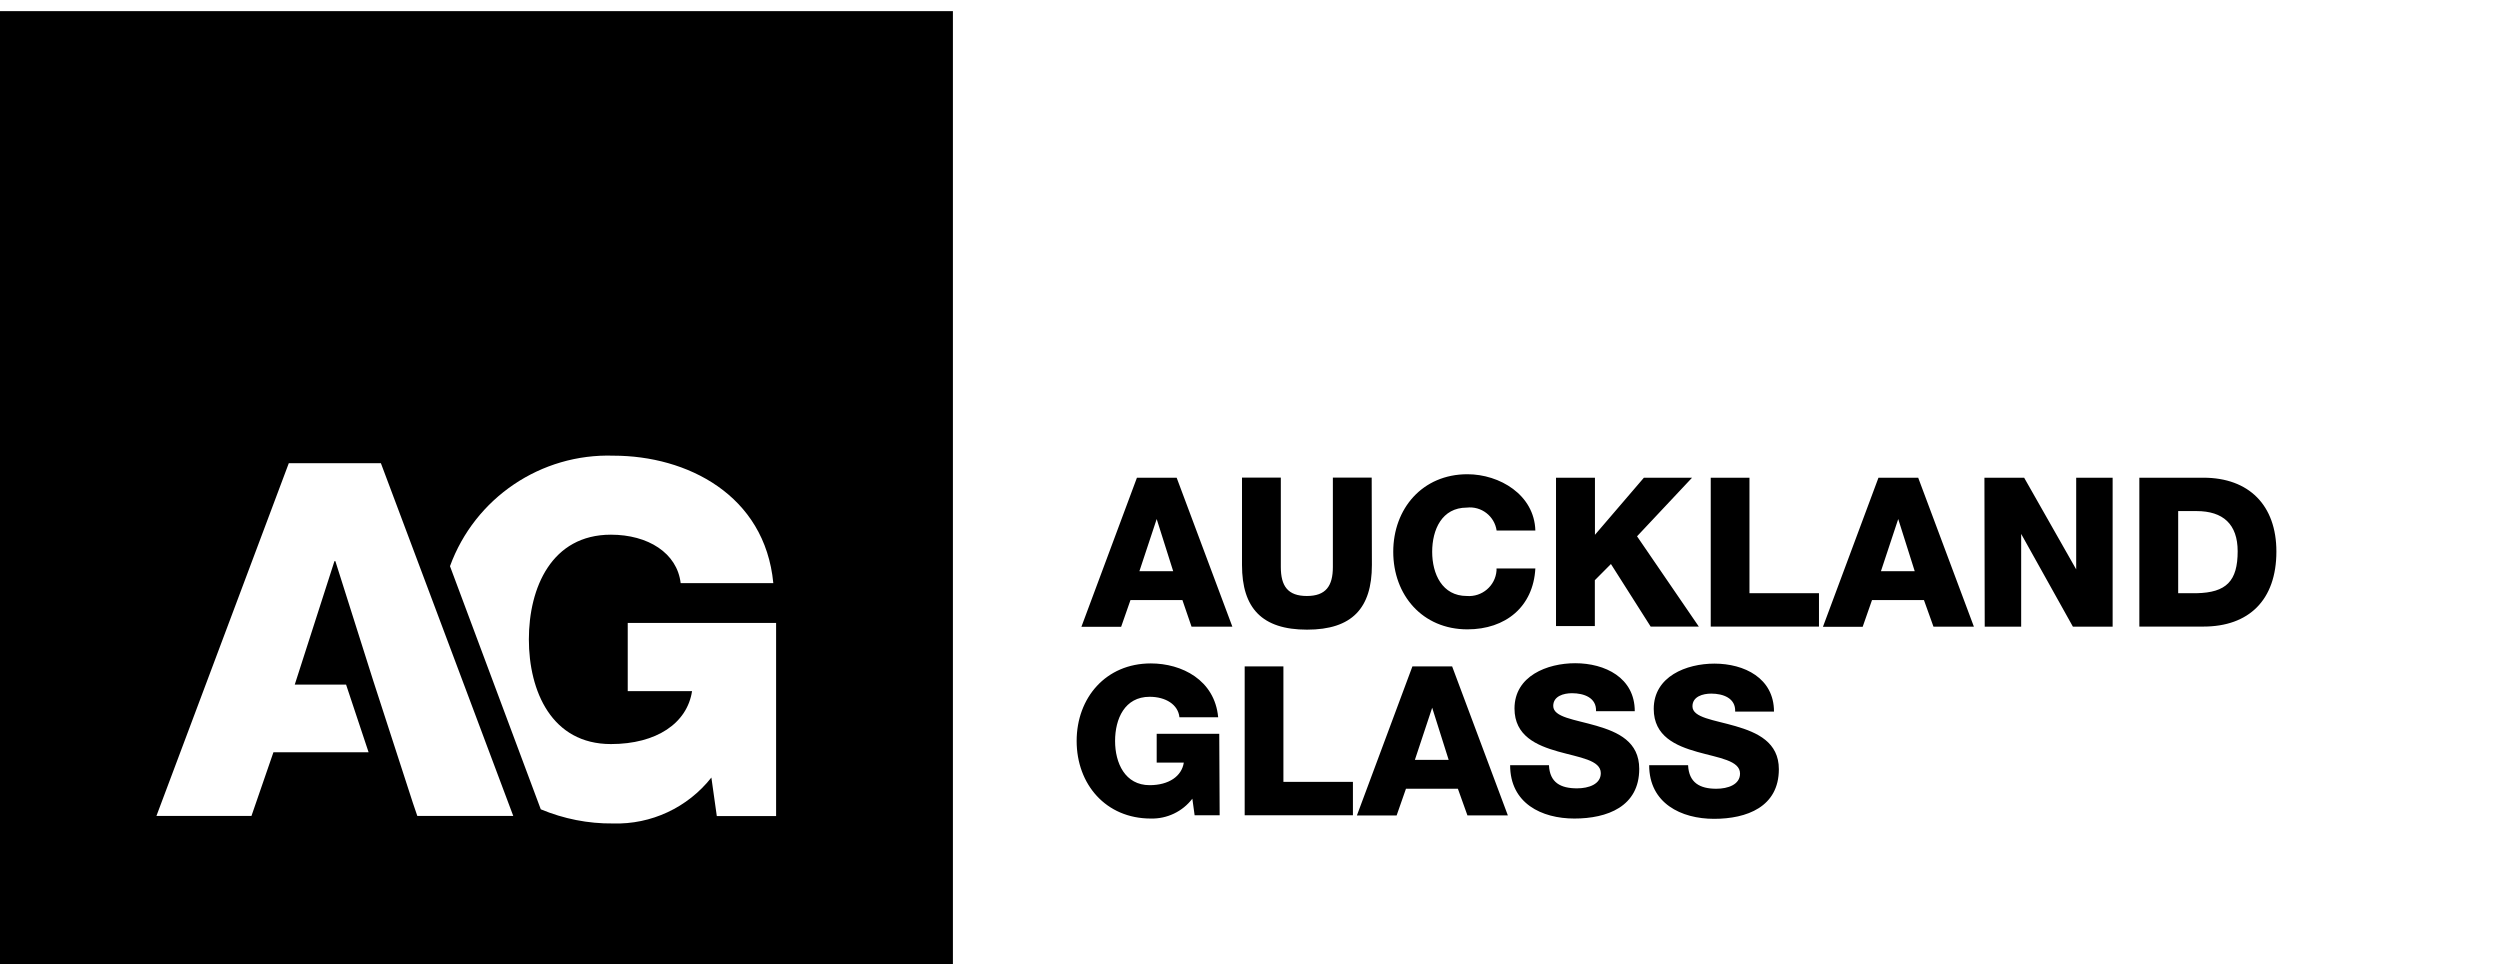
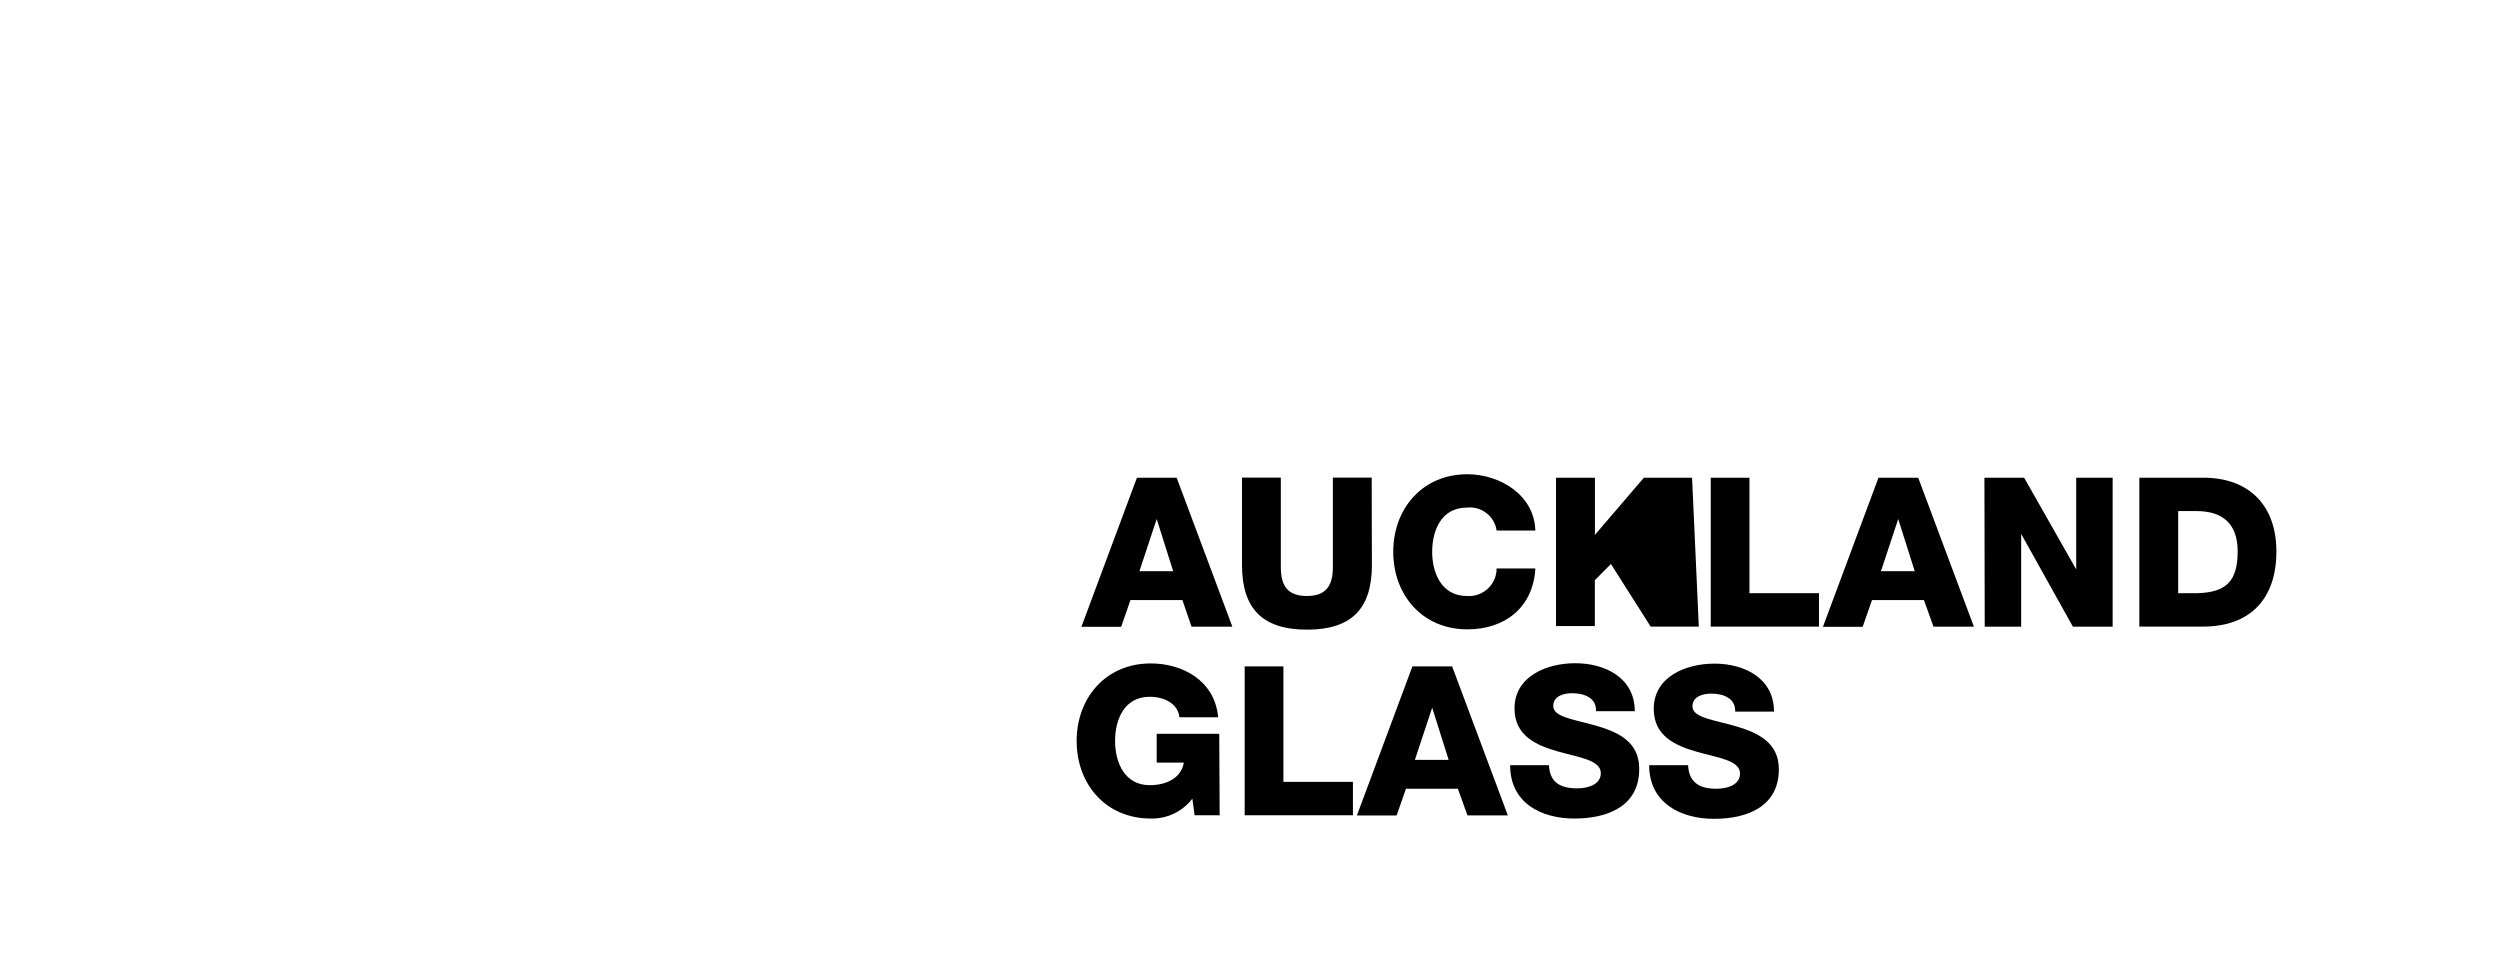
<svg xmlns="http://www.w3.org/2000/svg" width="225" height="88" viewBox="0 0 225 88" fill="none">
  <g id="AG Logo">
-     <path id="Vector" d="M0 1V86.762H85.762V1H0ZM37.557 73.433L37.152 72.242L33.578 61.224L30.183 50.504H30.1L26.527 61.617H31.148L33.173 67.704H24.609L22.632 73.433H14.079L25.991 41.689H34.281L46.193 73.433H37.557ZM69.849 73.445H64.512L64.024 69.979C61.892 72.683 58.604 74.219 55.162 74.112C52.934 74.136 50.731 73.695 48.67 72.838L40.499 50.956C42.738 44.81 48.682 40.796 55.221 41.011C61.808 41.011 68.836 44.524 69.598 52.481H61.26C60.939 49.765 58.318 48.122 54.983 48.122C49.647 48.122 47.598 52.886 47.598 57.544C47.598 62.201 49.647 66.966 54.983 66.966C59.081 66.966 61.844 65.095 62.285 62.201H56.496V56.066H69.849V73.445Z" fill="black" />
-     <path id="Vector_2" d="M102.324 42.994H105.899L110.913 56.401H107.239L106.417 54.006H101.743L100.903 56.41H97.327L102.324 42.994ZM102.547 51.405H105.586L104.102 46.712L102.547 51.405ZM123.47 50.851C123.47 54.739 121.683 56.669 117.634 56.669C113.585 56.669 111.78 54.739 111.78 50.851V42.985H115.274V51.029C115.274 52.754 115.909 53.639 117.616 53.639C119.323 53.639 119.958 52.745 119.958 51.029V42.985H123.452L123.47 50.851ZM134.696 47.749C134.508 46.453 133.32 45.533 132.015 45.684C129.763 45.684 128.896 47.678 128.896 49.662C128.896 51.646 129.789 53.639 132.015 53.639C133.382 53.746 134.58 52.727 134.687 51.36C134.687 51.297 134.687 51.226 134.687 51.163H138.182C137.994 54.613 135.501 56.642 132.068 56.642C128.011 56.642 125.392 53.55 125.392 49.662C125.392 45.774 128.02 42.681 132.068 42.681C134.955 42.681 138.093 44.523 138.182 47.749H134.687H134.696ZM140.05 42.994H143.545V48.133L147.951 42.994H152.286L147.334 48.267L152.893 56.392H148.559L144.984 50.761L143.536 52.218V56.347H140.041V42.994H140.05ZM153.957 42.994H157.452V53.389H163.708V56.392H153.966V42.994H153.957ZM169.062 42.994H172.637L177.651 56.401H174.013L173.155 54.006H168.481L167.641 56.41H164.066L169.062 42.994ZM169.285 51.405H172.324L170.84 46.712L169.285 51.405ZM178.598 42.994H182.173L186.857 51.244V42.994H190.137V56.401H186.562L181.905 48.053V56.401H178.625L178.598 42.994ZM192.541 42.994H198.306C202.417 42.994 204.875 45.488 204.875 49.635C204.875 54.023 202.382 56.392 198.306 56.392H192.541V42.994ZM196.036 53.389H197.689C200.371 53.335 201.39 52.298 201.39 49.617C201.39 47.177 200.076 45.997 197.689 45.997H196.036V53.389ZM109.769 73.374H107.516L107.311 71.881C106.426 73.043 105.032 73.704 103.575 73.669C99.517 73.669 96.898 70.576 96.898 66.688C96.898 62.8 99.526 59.708 103.575 59.708C106.355 59.708 109.322 61.191 109.635 64.552H106.149C106.033 63.408 104.907 62.711 103.468 62.711C101.215 62.711 100.357 64.704 100.357 66.688C100.357 68.672 101.251 70.665 103.468 70.665C105.193 70.665 106.355 69.861 106.542 68.637H104.102V66.045H109.733L109.769 73.374ZM112.012 59.976H115.507V70.371H121.763V73.374H112.021V59.976H112.012ZM127.117 59.976H130.692L135.706 73.383H132.068L131.21 70.987H126.536L125.696 73.392H122.121L127.117 59.976ZM127.34 68.386H130.379L128.896 63.694L127.34 68.386ZM139.406 68.869C139.478 70.442 140.461 70.951 141.936 70.951C142.99 70.951 144.072 70.576 144.072 69.584C144.072 68.404 142.159 68.181 140.229 67.636C138.298 67.09 136.305 66.232 136.305 63.766C136.305 60.834 139.254 59.69 141.766 59.69C144.447 59.69 147.129 60.986 147.129 64.007H143.643C143.696 62.791 142.552 62.389 141.48 62.389C140.729 62.389 139.791 62.648 139.791 63.533C139.791 64.561 141.721 64.749 143.679 65.321C145.636 65.893 147.531 66.751 147.531 69.2C147.531 72.596 144.644 73.669 141.694 73.669C138.745 73.669 135.912 72.301 135.912 68.869H139.406ZM151.928 68.869C152 70.442 152.983 70.987 154.466 70.987C155.521 70.987 156.603 70.612 156.603 69.62C156.603 68.44 154.69 68.217 152.759 67.671C150.829 67.126 148.836 66.268 148.836 63.801C148.836 60.87 151.785 59.726 154.297 59.726C156.978 59.726 159.659 61.022 159.659 64.043H156.165C156.218 62.827 155.074 62.425 154.011 62.425C153.26 62.425 152.321 62.684 152.321 63.569C152.321 64.597 154.252 64.784 156.209 65.356C158.167 65.928 160.097 66.804 160.097 69.227C160.097 72.623 157.21 73.695 154.261 73.695C151.311 73.695 148.425 72.301 148.425 68.869H151.928Z" fill="black" />
+     <path id="Vector_2" d="M102.324 42.994H105.899L110.913 56.401H107.239L106.417 54.006H101.743L100.903 56.41H97.327L102.324 42.994ZM102.547 51.405H105.586L104.102 46.712L102.547 51.405ZM123.47 50.851C123.47 54.739 121.683 56.669 117.634 56.669C113.585 56.669 111.78 54.739 111.78 50.851V42.985H115.274V51.029C115.274 52.754 115.909 53.639 117.616 53.639C119.323 53.639 119.958 52.745 119.958 51.029V42.985H123.452L123.47 50.851ZM134.696 47.749C134.508 46.453 133.32 45.533 132.015 45.684C129.763 45.684 128.896 47.678 128.896 49.662C128.896 51.646 129.789 53.639 132.015 53.639C133.382 53.746 134.58 52.727 134.687 51.36C134.687 51.297 134.687 51.226 134.687 51.163H138.182C137.994 54.613 135.501 56.642 132.068 56.642C128.011 56.642 125.392 53.55 125.392 49.662C125.392 45.774 128.02 42.681 132.068 42.681C134.955 42.681 138.093 44.523 138.182 47.749H134.687H134.696ZM140.05 42.994H143.545V48.133L147.951 42.994H152.286L152.893 56.392H148.559L144.984 50.761L143.536 52.218V56.347H140.041V42.994H140.05ZM153.957 42.994H157.452V53.389H163.708V56.392H153.966V42.994H153.957ZM169.062 42.994H172.637L177.651 56.401H174.013L173.155 54.006H168.481L167.641 56.41H164.066L169.062 42.994ZM169.285 51.405H172.324L170.84 46.712L169.285 51.405ZM178.598 42.994H182.173L186.857 51.244V42.994H190.137V56.401H186.562L181.905 48.053V56.401H178.625L178.598 42.994ZM192.541 42.994H198.306C202.417 42.994 204.875 45.488 204.875 49.635C204.875 54.023 202.382 56.392 198.306 56.392H192.541V42.994ZM196.036 53.389H197.689C200.371 53.335 201.39 52.298 201.39 49.617C201.39 47.177 200.076 45.997 197.689 45.997H196.036V53.389ZM109.769 73.374H107.516L107.311 71.881C106.426 73.043 105.032 73.704 103.575 73.669C99.517 73.669 96.898 70.576 96.898 66.688C96.898 62.8 99.526 59.708 103.575 59.708C106.355 59.708 109.322 61.191 109.635 64.552H106.149C106.033 63.408 104.907 62.711 103.468 62.711C101.215 62.711 100.357 64.704 100.357 66.688C100.357 68.672 101.251 70.665 103.468 70.665C105.193 70.665 106.355 69.861 106.542 68.637H104.102V66.045H109.733L109.769 73.374ZM112.012 59.976H115.507V70.371H121.763V73.374H112.021V59.976H112.012ZM127.117 59.976H130.692L135.706 73.383H132.068L131.21 70.987H126.536L125.696 73.392H122.121L127.117 59.976ZM127.34 68.386H130.379L128.896 63.694L127.34 68.386ZM139.406 68.869C139.478 70.442 140.461 70.951 141.936 70.951C142.99 70.951 144.072 70.576 144.072 69.584C144.072 68.404 142.159 68.181 140.229 67.636C138.298 67.09 136.305 66.232 136.305 63.766C136.305 60.834 139.254 59.69 141.766 59.69C144.447 59.69 147.129 60.986 147.129 64.007H143.643C143.696 62.791 142.552 62.389 141.48 62.389C140.729 62.389 139.791 62.648 139.791 63.533C139.791 64.561 141.721 64.749 143.679 65.321C145.636 65.893 147.531 66.751 147.531 69.2C147.531 72.596 144.644 73.669 141.694 73.669C138.745 73.669 135.912 72.301 135.912 68.869H139.406ZM151.928 68.869C152 70.442 152.983 70.987 154.466 70.987C155.521 70.987 156.603 70.612 156.603 69.62C156.603 68.44 154.69 68.217 152.759 67.671C150.829 67.126 148.836 66.268 148.836 63.801C148.836 60.87 151.785 59.726 154.297 59.726C156.978 59.726 159.659 61.022 159.659 64.043H156.165C156.218 62.827 155.074 62.425 154.011 62.425C153.26 62.425 152.321 62.684 152.321 63.569C152.321 64.597 154.252 64.784 156.209 65.356C158.167 65.928 160.097 66.804 160.097 69.227C160.097 72.623 157.21 73.695 154.261 73.695C151.311 73.695 148.425 72.301 148.425 68.869H151.928Z" fill="black" />
  </g>
</svg>